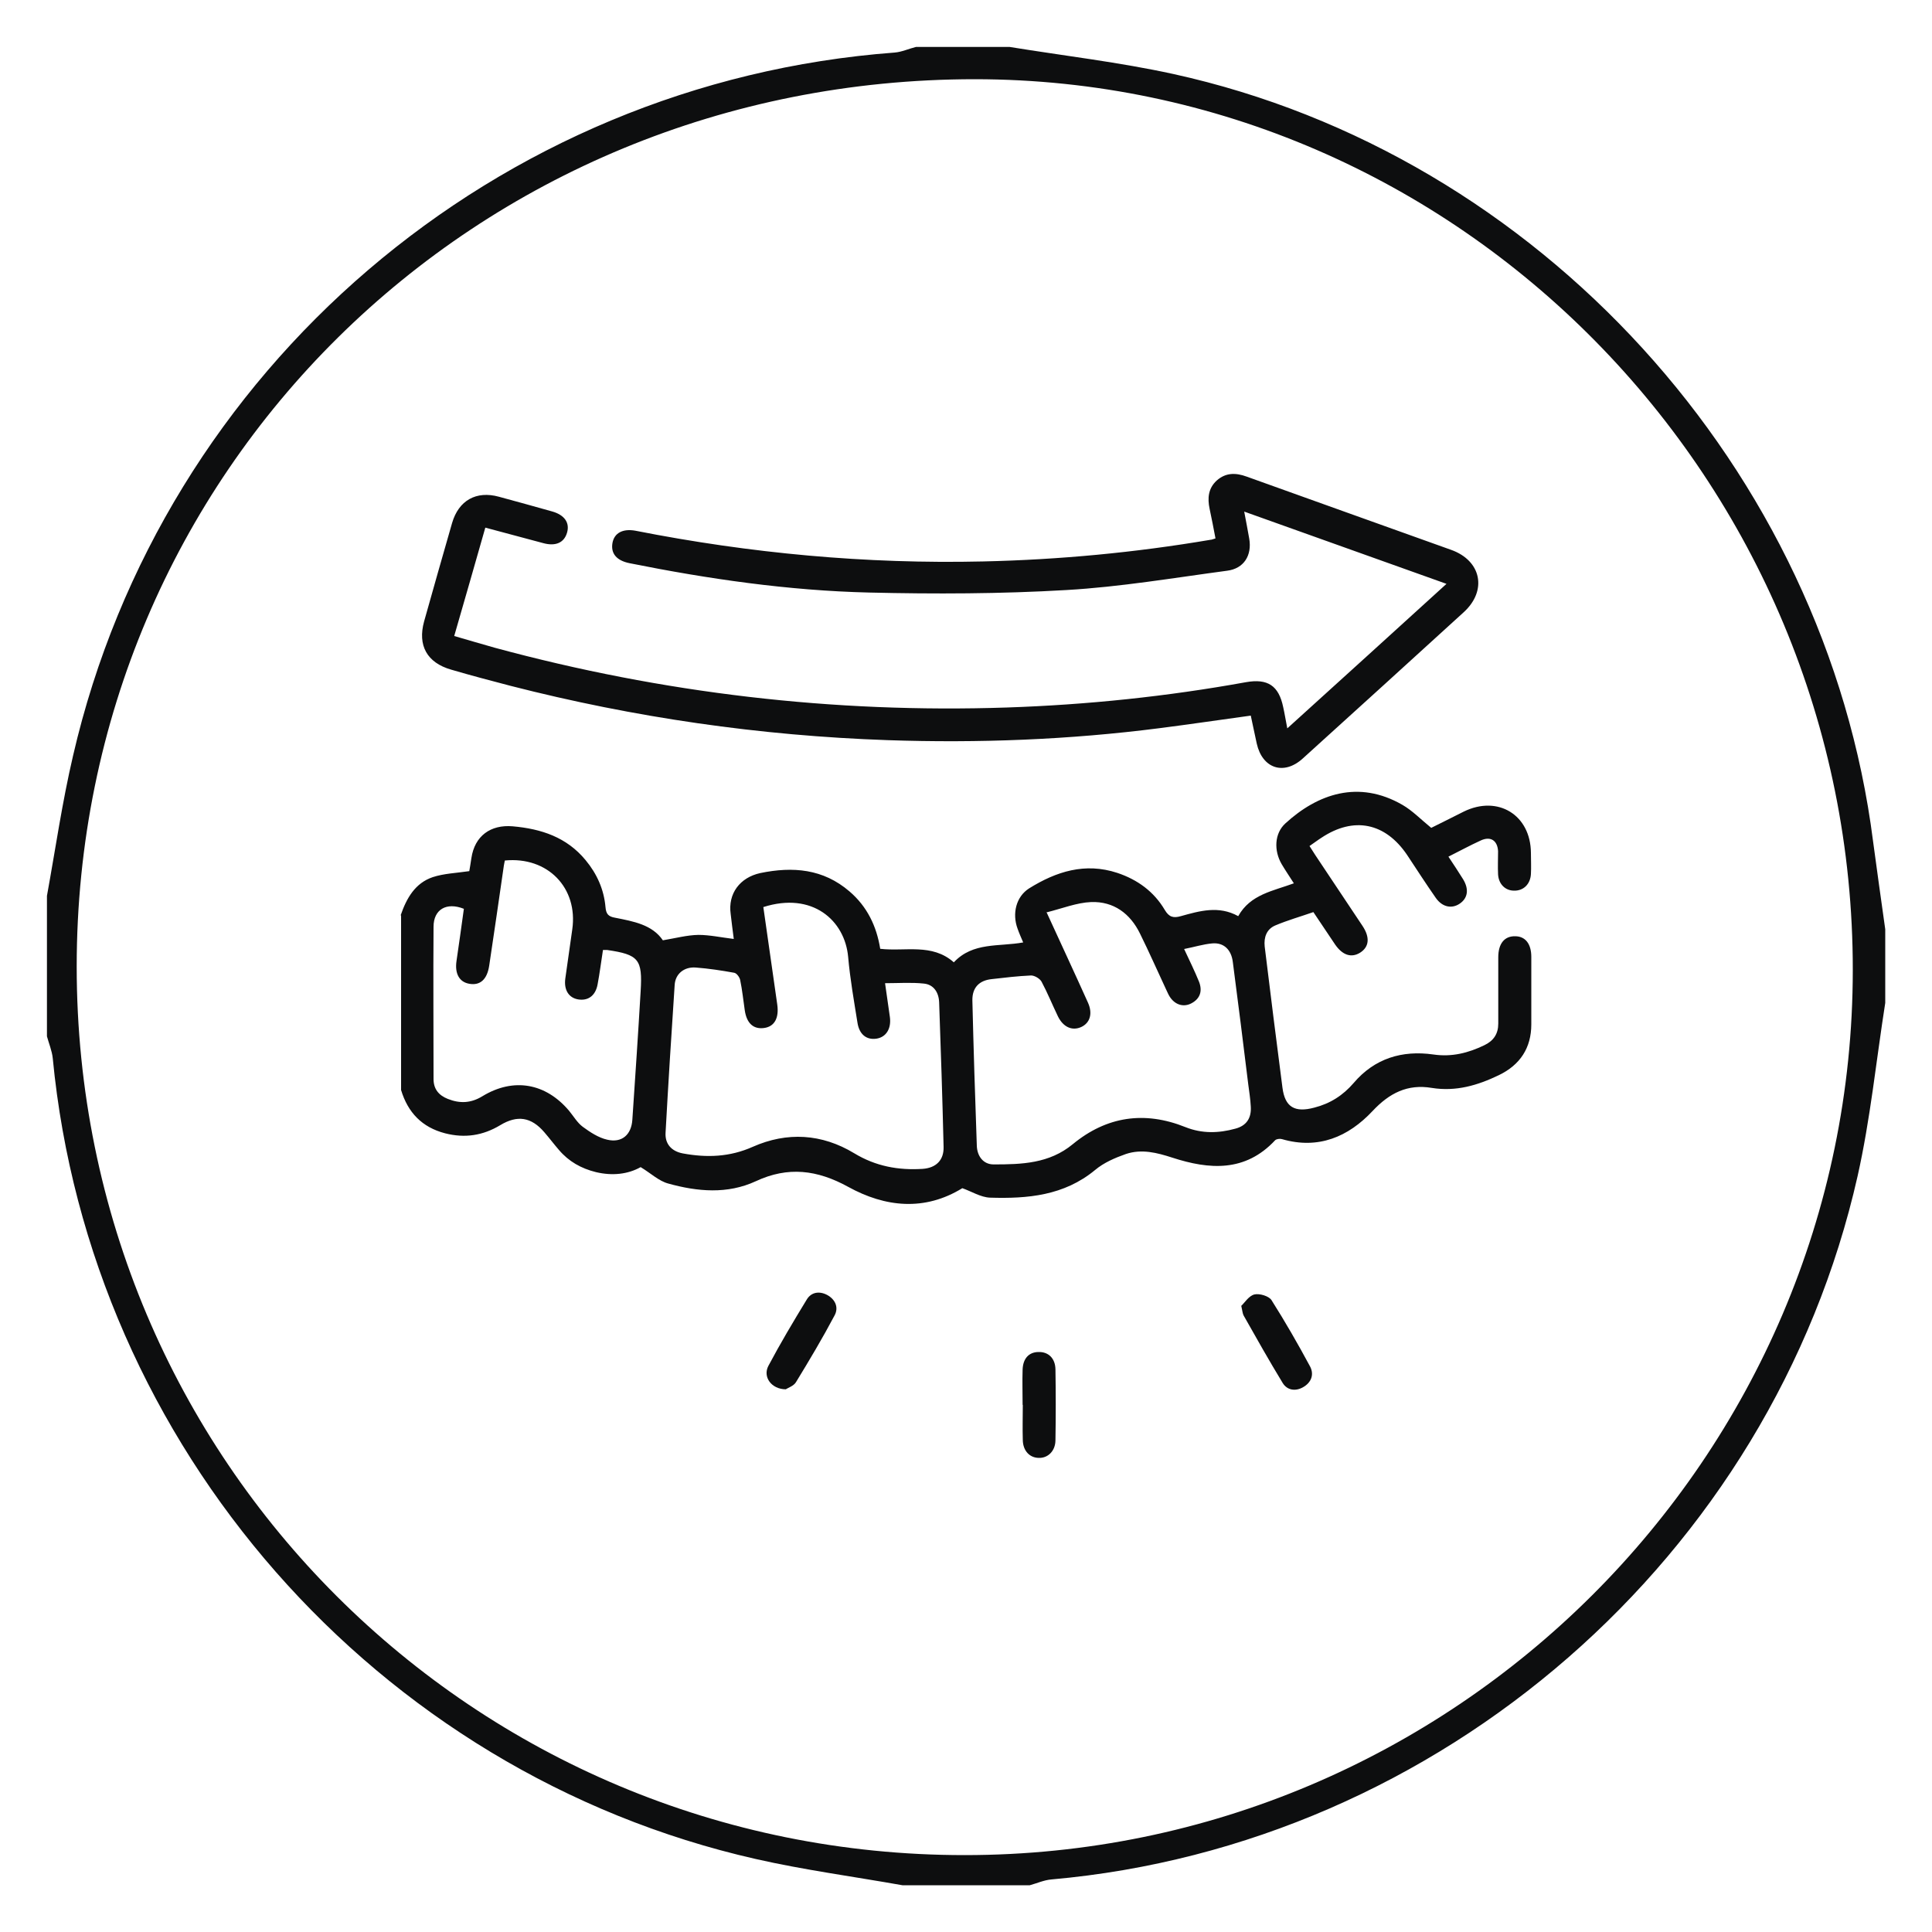
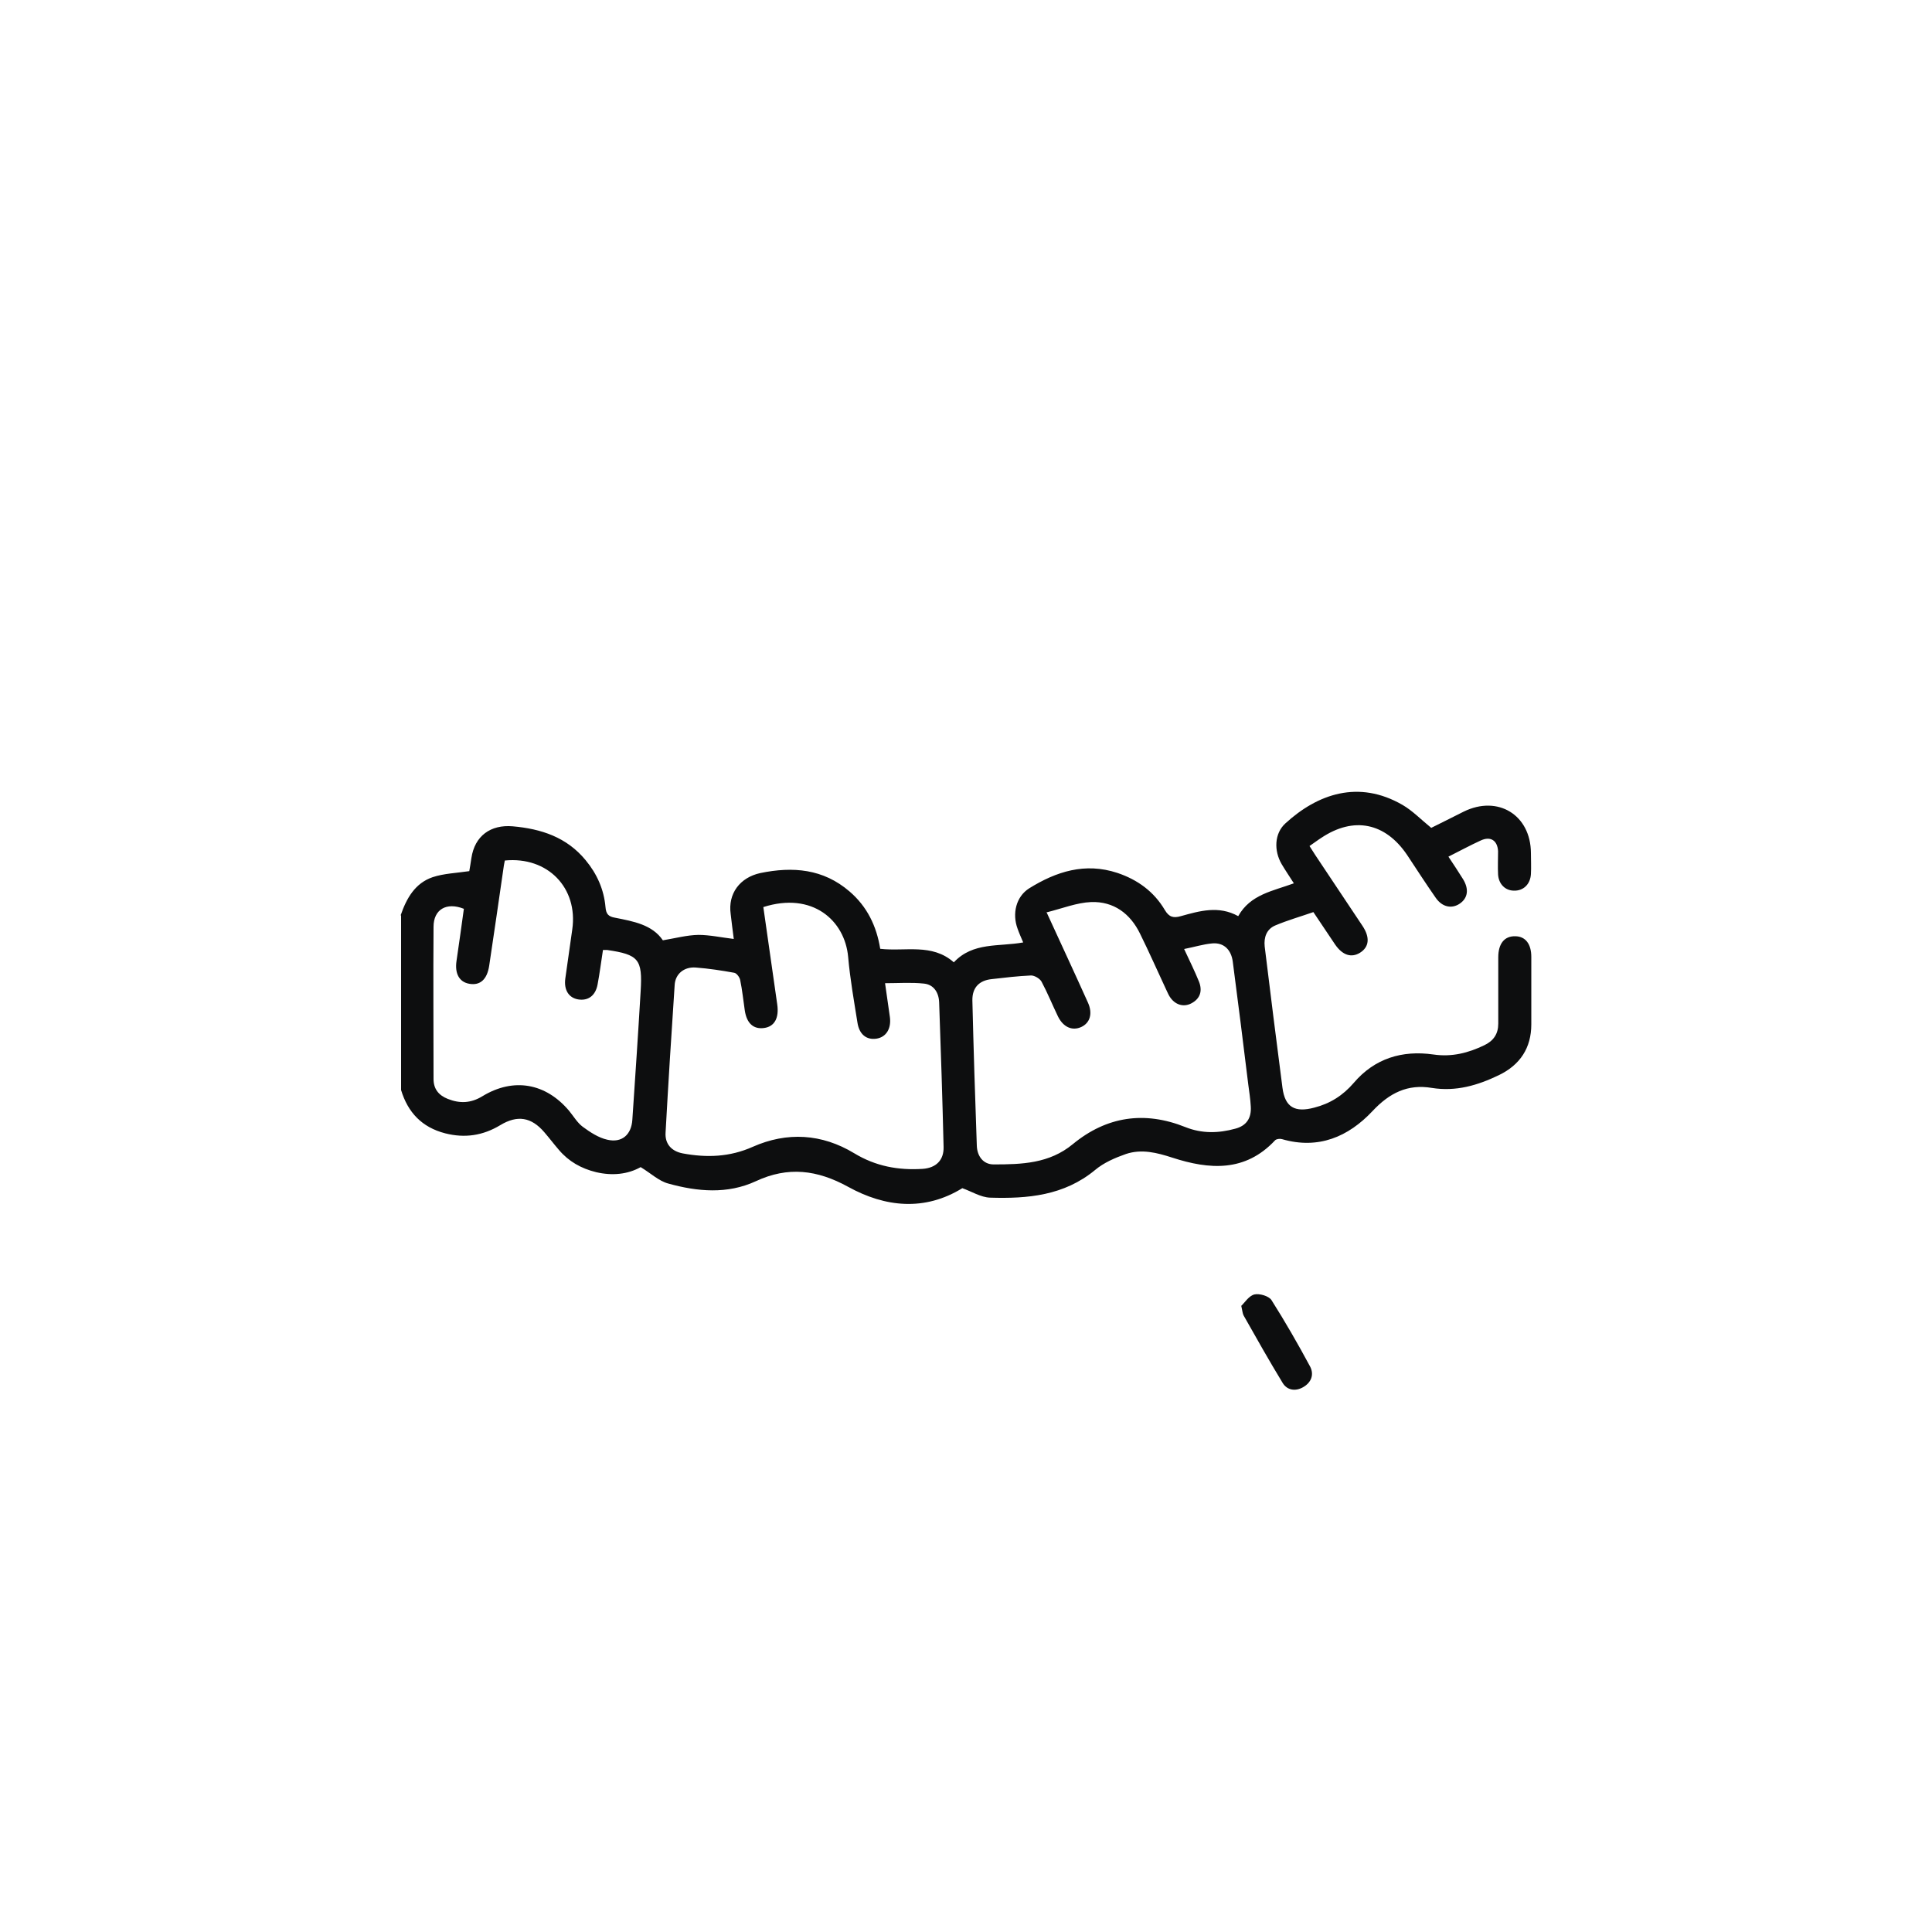
<svg xmlns="http://www.w3.org/2000/svg" id="katman_1" viewBox="0 0 100 100">
  <defs>
    <style>.cls-1{fill:#0d0e0f;stroke-width:0px;}</style>
  </defs>
-   <path class="cls-1" d="M49.94,96.02c25.3,0,45.95-20.58,45.96-45.81.02-25.36-20.43-46.1-45.44-46.11-25.91,0-46.49,20.33-46.49,45.93s20.6,46,45.96,45.99M46.71,97.58c-2.53-.45-5.09-.79-7.6-1.36C19.46,91.76,4.66,74.87,2.73,54.77c-.04-.38-.2-.76-.3-1.13v-7.27c.44-2.42.79-4.86,1.35-7.25C8.41,19.05,25.72,4.26,46.31,2.72c.37-.03.73-.2,1.1-.29h4.85c2.83.46,5.68.79,8.47,1.4,18.93,4.16,33.77,20.47,36.22,39.72.2,1.52.42,3.03.63,4.55v3.81c-.47,2.99-.77,6.02-1.43,8.96-4.45,19.71-21.6,34.63-41.73,36.41-.38.03-.75.2-1.12.3h-6.57Z" />
  <path class="cls-1" d="M31.21,49.17c-.1.63-.17,1.21-.28,1.79-.11.58-.49.85-1,.77-.49-.08-.75-.49-.67-1.08.12-.85.24-1.69.36-2.54.31-2.15-1.27-3.79-3.49-3.57-.02.08-.03.17-.05.26-.25,1.73-.5,3.46-.76,5.19-.11.71-.47,1.03-1.03.93-.52-.09-.76-.53-.66-1.19.13-.9.26-1.8.38-2.69-.9-.36-1.57.03-1.57.93-.02,2.62,0,5.25,0,7.88,0,.51.26.84.74,1.03.63.25,1.2.22,1.79-.14,1.61-.98,3.28-.68,4.49.76.23.28.42.61.7.82.38.28.82.57,1.27.67.76.18,1.25-.26,1.3-1.03.15-2.22.3-4.44.43-6.66.1-1.65-.1-1.89-1.74-2.13-.05,0-.11,0-.22,0M54.18,47.24c.77,1.68,1.46,3.16,2.13,4.65.26.57.11,1.06-.35,1.27-.47.21-.93,0-1.2-.55-.29-.6-.54-1.22-.85-1.8-.09-.16-.36-.32-.54-.32-.68.03-1.36.11-2.05.19-.64.07-1,.44-.99,1.1.06,2.51.14,5.02.23,7.53.02.53.33.96.87.96,1.45,0,2.88-.04,4.1-1.05,1.75-1.44,3.71-1.73,5.83-.88.85.34,1.71.32,2.58.08.57-.15.84-.54.8-1.15-.02-.38-.08-.76-.13-1.14-.26-2.11-.52-4.22-.8-6.34-.08-.64-.47-1.01-1.06-.96-.47.04-.94.19-1.46.29.29.62.55,1.15.77,1.69.18.46.08.87-.39,1.12-.41.22-.86.08-1.13-.35-.07-.11-.12-.24-.18-.36-.45-.96-.88-1.94-1.35-2.89-.51-1.05-1.37-1.68-2.53-1.64-.75.03-1.49.33-2.33.54M39.51,46.95c.24,1.7.48,3.37.72,5.04.1.7-.14,1.15-.69,1.22-.54.07-.89-.24-.99-.91-.08-.53-.13-1.06-.24-1.58-.03-.14-.18-.35-.31-.37-.66-.12-1.32-.22-1.98-.27-.6-.05-1.07.32-1.1.91-.17,2.54-.33,5.09-.47,7.63-.04.59.31.97.89,1.08,1.24.23,2.43.19,3.62-.34,1.78-.79,3.58-.68,5.25.33,1.12.68,2.29.89,3.55.81.69-.05,1.1-.45,1.08-1.14-.06-2.49-.14-4.98-.23-7.48-.02-.51-.28-.92-.79-.97-.65-.07-1.31-.02-2.01-.02.09.63.17,1.19.25,1.75.08.6-.19,1.04-.69,1.12-.52.08-.9-.22-.99-.84-.18-1.13-.38-2.25-.48-3.39-.17-1.89-1.85-3.39-4.39-2.58M20.74,47.37c.3-.87.74-1.66,1.66-1.97.58-.19,1.21-.21,1.89-.31.03-.16.07-.42.11-.68.17-1.14.99-1.74,2.14-1.64,1.47.13,2.79.56,3.77,1.75.59.71.95,1.52,1.03,2.43.03.36.15.49.49.55.96.19,1.93.36,2.48,1.17.66-.11,1.25-.27,1.84-.28.58,0,1.17.13,1.83.21-.06-.44-.11-.87-.16-1.29-.15-1.06.48-1.89,1.53-2.12,1.69-.35,3.26-.22,4.62.95.91.78,1.4,1.79,1.59,2.97,1.29.15,2.68-.3,3.81.7.99-1.06,2.33-.8,3.59-1.03-.11-.26-.21-.48-.29-.71-.29-.78-.08-1.66.6-2.09,1.4-.87,2.89-1.35,4.56-.8,1.05.35,1.9.97,2.46,1.92.22.37.44.43.83.32.97-.27,1.96-.56,2.97,0,.63-1.13,1.8-1.3,2.88-1.7-.23-.36-.44-.67-.63-.99-.41-.7-.38-1.59.19-2.11,1.67-1.53,3.79-2.27,6.06-.96.52.3.95.75,1.49,1.19.5-.25,1.09-.54,1.68-.84,1.77-.87,3.47.17,3.48,2.14,0,.36.02.73,0,1.09-.03.53-.39.87-.87.86-.46,0-.8-.34-.83-.84-.02-.4,0-.8,0-1.2-.03-.56-.39-.79-.89-.56-.55.25-1.08.54-1.68.84.27.41.52.78.76,1.17.31.51.25.97-.17,1.26-.41.28-.9.19-1.24-.29-.51-.73-1-1.49-1.49-2.23-1.13-1.67-2.76-2-4.43-.89-.19.12-.37.26-.62.43.11.17.2.32.3.47.81,1.22,1.63,2.44,2.44,3.66.4.6.35,1.09-.12,1.39-.45.28-.91.14-1.3-.43-.36-.53-.72-1.07-1.12-1.67-.66.23-1.33.42-1.97.69-.45.19-.6.61-.55,1.09.3,2.44.6,4.87.92,7.31.13,1.01.64,1.3,1.65,1.03.82-.21,1.48-.63,2.04-1.28,1.08-1.27,2.51-1.7,4.12-1.47.96.14,1.81-.08,2.64-.48.48-.23.72-.59.72-1.12,0-1.14,0-2.29,0-3.43,0-.71.32-1.1.87-1.09.53,0,.84.39.84,1.07,0,1.16,0,2.32,0,3.49,0,1.22-.58,2.1-1.68,2.63-1.1.53-2.22.86-3.47.66-1.25-.21-2.19.26-3.07,1.2-1.25,1.33-2.8,2-4.69,1.45-.1-.03-.28-.01-.35.06-1.55,1.66-3.41,1.52-5.32.9-.8-.26-1.59-.46-2.4-.19-.57.2-1.15.45-1.6.83-1.61,1.33-3.5,1.49-5.44,1.43-.48-.02-.95-.32-1.43-.49-1.95,1.2-3.99.99-5.91-.07-1.6-.88-3.11-1.07-4.78-.29-1.47.68-3.02.54-4.53.12-.49-.13-.9-.53-1.43-.85-.66.37-1.46.46-2.31.26-.77-.19-1.41-.55-1.92-1.15-.26-.3-.5-.62-.76-.92-.67-.78-1.39-.9-2.28-.36-.9.54-1.83.68-2.85.42-1.2-.31-1.93-1.08-2.28-2.24v-9.03Z" />
-   <path class="cls-1" d="M62.91,27.85c-.1-.51-.19-1.01-.3-1.51-.12-.56-.07-1.07.37-1.47.46-.41.98-.41,1.55-.2,3.52,1.27,7.05,2.52,10.58,3.79,1.57.56,1.88,2.11.65,3.23-2.77,2.53-5.55,5.05-8.33,7.57-.98.89-2.09.52-2.38-.77-.11-.48-.2-.96-.31-1.45-1.6.22-3.16.45-4.72.65-4.68.6-9.37.78-14.08.62-6.61-.23-13.11-1.17-19.51-2.81-1.03-.27-2.06-.54-3.08-.84-1.25-.36-1.74-1.25-1.4-2.49.48-1.7.96-3.41,1.45-5.1.34-1.17,1.25-1.68,2.42-1.36.92.25,1.83.5,2.75.76.65.18.93.59.78,1.1-.15.52-.59.72-1.24.54-.97-.26-1.94-.52-2.99-.8-.53,1.87-1.06,3.7-1.61,5.61.74.21,1.42.42,2.11.61,8.68,2.35,17.51,3.39,26.5,3.09,4.15-.14,8.28-.57,12.37-1.31,1.13-.2,1.7.18,1.93,1.3.07.31.12.63.21,1.09,2.76-2.5,5.45-4.94,8.24-7.48-3.53-1.26-6.96-2.49-10.47-3.74.1.51.18.96.26,1.4.15.87-.28,1.55-1.14,1.66-2.77.37-5.54.84-8.32,1-3.4.2-6.81.21-10.22.13-4.17-.1-8.31-.7-12.4-1.52-.68-.14-.97-.51-.88-1.04.09-.52.53-.76,1.19-.64,5.94,1.17,11.94,1.73,18,1.59,3.95-.09,7.87-.46,11.76-1.12.07,0,.14-.04.26-.07" />
  <path class="cls-1" d="M64.24,67.6c.19-.18.4-.53.69-.6.26-.06.74.08.88.29.71,1.12,1.37,2.27,2,3.44.22.42.06.83-.36,1.07-.4.23-.83.16-1.06-.22-.7-1.15-1.36-2.32-2.02-3.49-.05-.09-.06-.22-.12-.49" />
-   <path class="cls-1" d="M40.68,71.91c-.75,0-1.21-.64-.91-1.21.62-1.17,1.3-2.31,1.99-3.44.23-.38.65-.45,1.06-.23.43.24.6.66.37,1.07-.62,1.17-1.3,2.31-1.99,3.44-.12.2-.41.29-.53.37" />
-   <path class="cls-1" d="M52.93,72.72c0-.61-.02-1.22,0-1.83.02-.57.32-.9.81-.91.52-.02.88.32.89.9.02,1.22.02,2.44,0,3.66,0,.56-.39.94-.87.92-.47-.01-.81-.37-.82-.92-.02-.61,0-1.22,0-1.83" />
</svg>